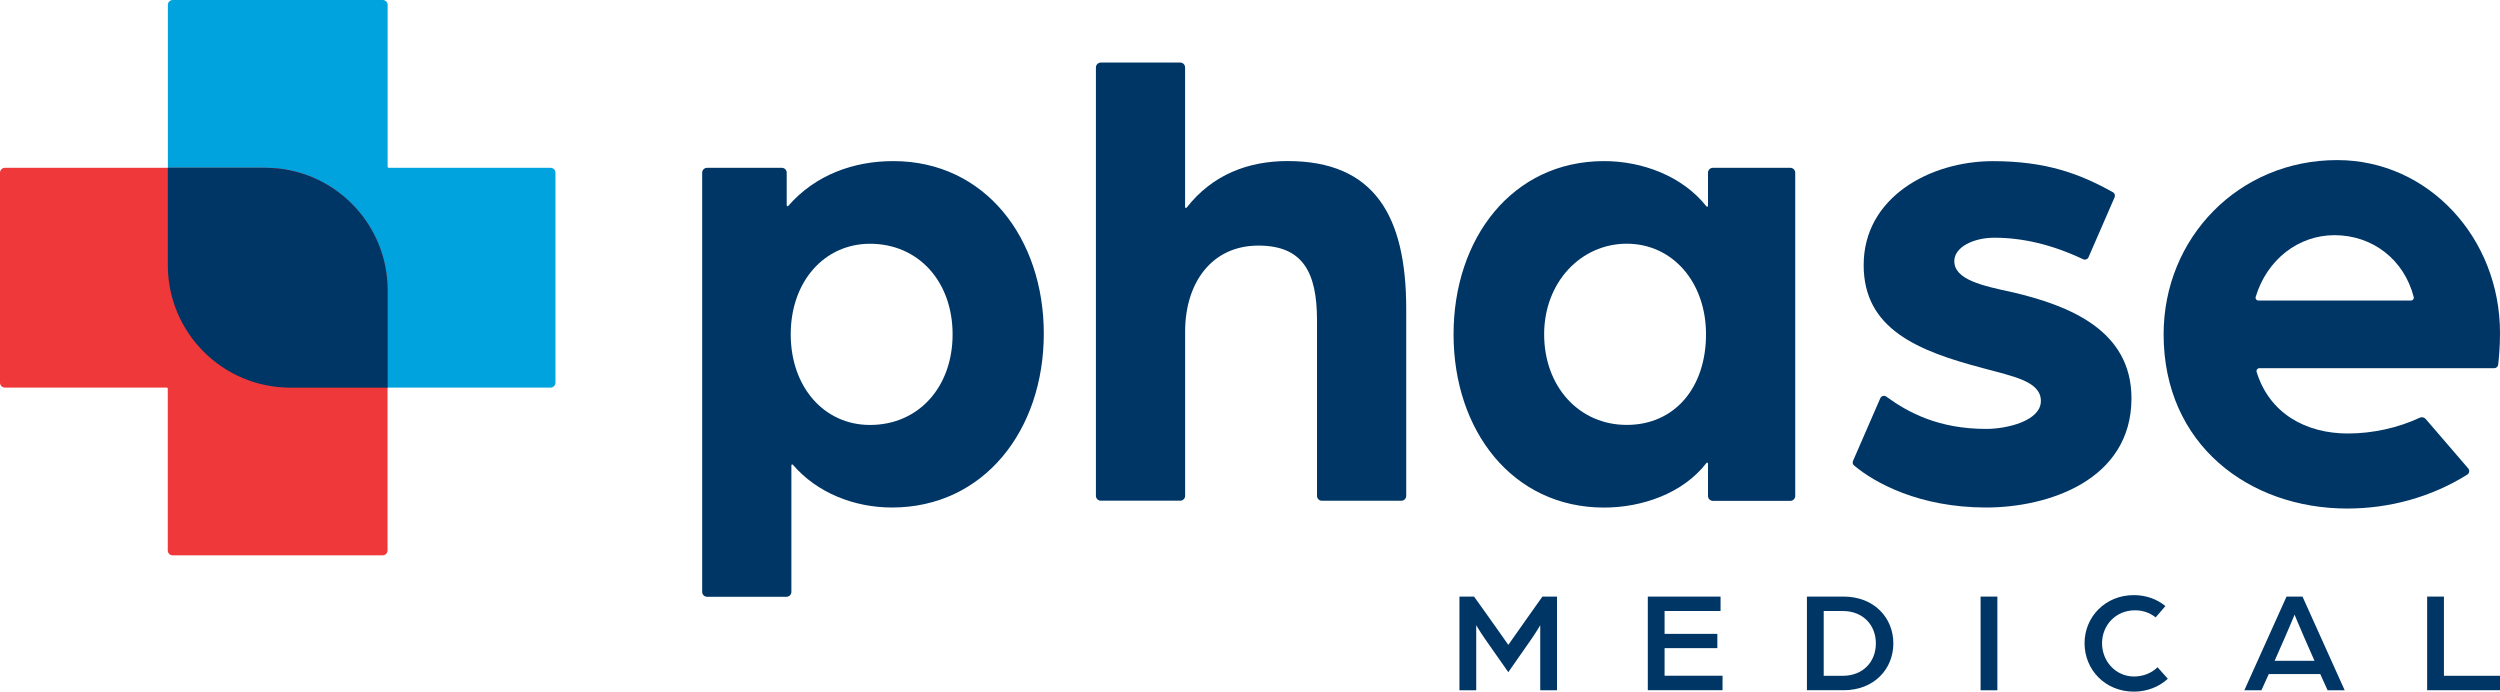
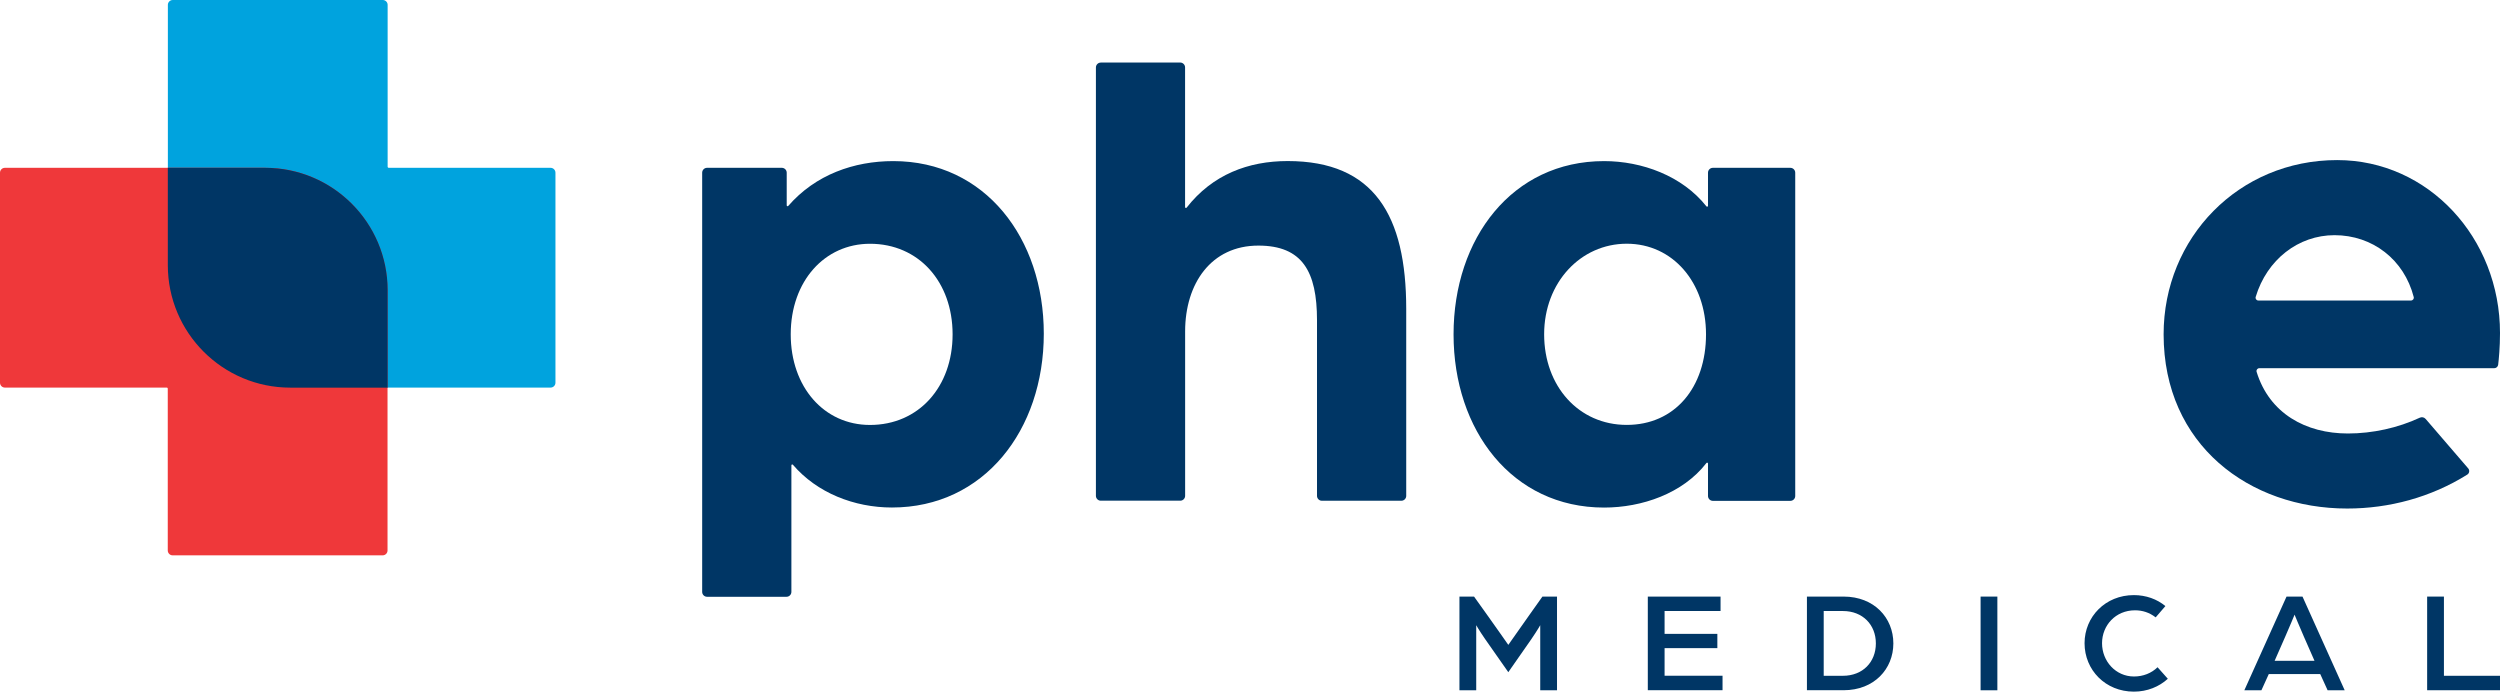
<svg xmlns="http://www.w3.org/2000/svg" id="Layer_2" viewBox="0 0 491.76 136.06">
  <defs>
    <style>.cls-1{fill:#003665;}.cls-2{fill:#00a3de;}.cls-3{fill:#ef383a;}</style>
  </defs>
  <g id="Layer_1-2">
    <g>
-       <path class="cls-1" d="m395.95,57.51c-6.03-1.31-11.53-2.49-11.53-6.16,0-2.75,3.8-4.59,7.86-4.59,5.54,0,11.33,1.33,17.47,4.23.4.19.89.02,1.07-.39l5.13-11.79c.16-.37.02-.81-.34-1-6.56-3.68-13.26-6.11-23.6-6.11-12.32,0-25.42,7.08-25.42,20.44,0,12.58,10.61,16.9,23.59,20.31,5.64,1.57,11.27,2.49,11.27,6.42s-6.68,5.5-10.75,5.5c-9.26,0-15.26-3.14-19.65-6.35-.41-.3-.98-.15-1.19.32l-5.36,12.32c-.14.32-.07.68.2.9,4.05,3.41,12.82,8.27,26,8.27,12.19,0,28.57-5.37,28.57-21.49,0-13.37-12.19-18.21-23.33-20.84Z" />
      <path class="cls-1" d="m139.08,33.01h14.71c.53,0,.96.43.96.96v6.42c0,.17.2.24.31.11,5.36-6.16,12.94-8.81,20.65-8.81,18.08,0,29.61,15.2,29.61,33.94,0,19-11.79,34.2-29.87,34.2-7.44,0-14.75-2.89-19.48-8.41-.11-.12-.3-.05-.3.11v24.9c0,.53-.43.96-.96.96h-15.63c-.53,0-.96-.43-.96-.96V33.97c0-.53.43-.96.96-.96Zm48.3,32.76c0-10.35-6.68-17.82-16.25-17.82-8.91,0-15.59,7.34-15.59,17.82,0,10.35,6.55,17.82,15.59,17.82,9.57,0,16.25-7.47,16.25-17.82Z" />
      <path class="cls-1" d="m216.52,12.3h15.63c.53,0,.96.43.96.96v27.48c0,.17.21.23.31.1,5.09-6.52,12.16-9.16,19.87-9.16,17.03,0,23.32,10.74,23.32,29.09v36.77c0,.53-.43.96-.96.96h-15.63c-.53,0-.96-.43-.96-.96v-34.55c0-9.57-2.88-14.68-11.53-14.68-9.3,0-14.41,7.47-14.41,16.9v32.32c0,.53-.43.96-.96.96h-15.63c-.53,0-.96-.43-.96-.96V13.27c0-.53.43-.96.96-.96Z" />
      <path class="cls-1" d="m285.92,65.76c0-18.87,11.53-34.07,29.61-34.07,7.44,0,15.37,2.89,20.13,8.9.1.13.31.06.31-.1v-6.52c0-.53.43-.96.96-.96h15.24c.53,0,.96.43.96.96v63.59c0,.53-.43.96-.96.96h-15.24c-.53,0-.96-.43-.96-.96v-6.38c0-.17-.21-.24-.31-.1-4.64,6-12.7,8.76-20.13,8.76-18.08,0-29.61-15.2-29.61-34.07Zm49.66,0c0-10.22-6.55-17.82-15.59-17.82s-16.25,7.6-16.25,17.82,6.81,17.82,16.25,17.82,15.59-7.34,15.59-17.82Z" />
      <g>
        <path class="cls-1" d="m287.08,117.35h2.87l2.56,3.58c1.31,1.82,4.18,5.92,4.18,5.92,0,0,2.87-4.07,4.15-5.89l2.56-3.61h2.87v18.43h-3.3v-12.8s-.57,1.02-1.76,2.76l-4.52,6.48-4.58-6.54c-1.14-1.65-1.73-2.7-1.73-2.7v12.8h-3.3v-18.43Z" />
        <path class="cls-1" d="m324.14,117.35h14.3v2.84h-11.01v4.49h10.38v2.81h-10.38v5.43h11.4v2.84h-14.7v-18.43Z" />
        <path class="cls-1" d="m355.43,117.35h7.22c6,0,9.78,4.18,9.78,9.21s-3.78,9.21-9.78,9.21h-7.22v-18.43Zm7.08,15.58c3.9,0,6.48-2.7,6.48-6.37s-2.59-6.37-6.48-6.37h-3.78v12.74h3.78Z" />
        <path class="cls-1" d="m389.59,117.35h3.3v18.43h-3.3v-18.43Z" />
        <path class="cls-1" d="m410.04,126.53c0-5.23,4.12-9.47,9.7-9.47,2.39,0,4.58.8,6.2,2.16l-1.91,2.22c-1.25-.97-2.62-1.39-4.07-1.39-3.81,0-6.48,2.96-6.48,6.48s2.67,6.54,6.29,6.54c1.79,0,3.44-.65,4.63-1.82l2.02,2.27c-1.71,1.56-4.04,2.53-6.68,2.53-5.57,0-9.7-4.24-9.7-9.53Z" />
        <path class="cls-1" d="m449.78,117.35h3.13l8.3,18.43h-3.36l-1.45-3.19h-10.12l-1.45,3.19h-3.36l8.3-18.43Zm5.49,12.63l-2.1-4.78c-.8-1.82-1.82-4.29-1.82-4.29,0,0-1,2.45-1.82,4.29l-2.1,4.78h7.85Z" />
        <path class="cls-1" d="m477.43,117.35h3.3v15.58h11.03v2.84h-14.33v-18.43Z" />
      </g>
      <path class="cls-1" d="m477.12,82.4c-.28-.33-.74-.42-1.13-.24-4.28,2-9.28,3.11-14.15,3.11-8.27,0-15.45-3.94-17.96-12.14-.1-.34.16-.7.52-.7h46.21c.4,0,.74-.29.79-.69.13-1.1.36-3.43.36-6.24,0-18.72-14.11-34.01-32.03-34.01-19.38,0-34.14,15.29-34.14,34.27,0,21.75,16.87,34.27,36.12,34.27,8.22,0,16.45-2.19,23.62-6.68.41-.26.5-.84.18-1.21l-8.39-9.75Zm-17.92-36.14c7.49,0,13.7,4.8,15.59,12.17.09.34-.18.68-.53.68h-30.04c-.36,0-.63-.35-.52-.7,2.21-7.35,8.4-12.15,15.51-12.15Z" />
      <path class="cls-2" d="m76.25,32.83V.96c0-.53-.43-.96-.96-.96h-41.31c-.53,0-.96.43-.96.96v51.18c0,13.31,10.79,24.1,24.1,24.1h51.18c.53,0,.96-.43.96-.96v-41.31c0-.53-.43-.96-.96-.96h-31.86c-.1,0-.18-.08-.18-.18Z" />
      <path class="cls-3" d="m33.01,33.01H.96c-.53,0-.96.43-.96.96v41.31c0,.53.43.96.96.96h31.86c.1,0,.18.08.18.18v31.86c0,.53.43.96.96.96h41.31c.53,0,.96-.43.96-.96v-51.18c0-13.31-10.79-24.1-24.1-24.1h-19.14Z" />
      <path class="cls-1" d="m52.15,33.01h-19.14v19.14c0,13.31,10.79,24.1,24.1,24.1h19.14v-19.14c0-13.31-10.79-24.1-24.1-24.1Z" />
    </g>
  </g>
</svg>